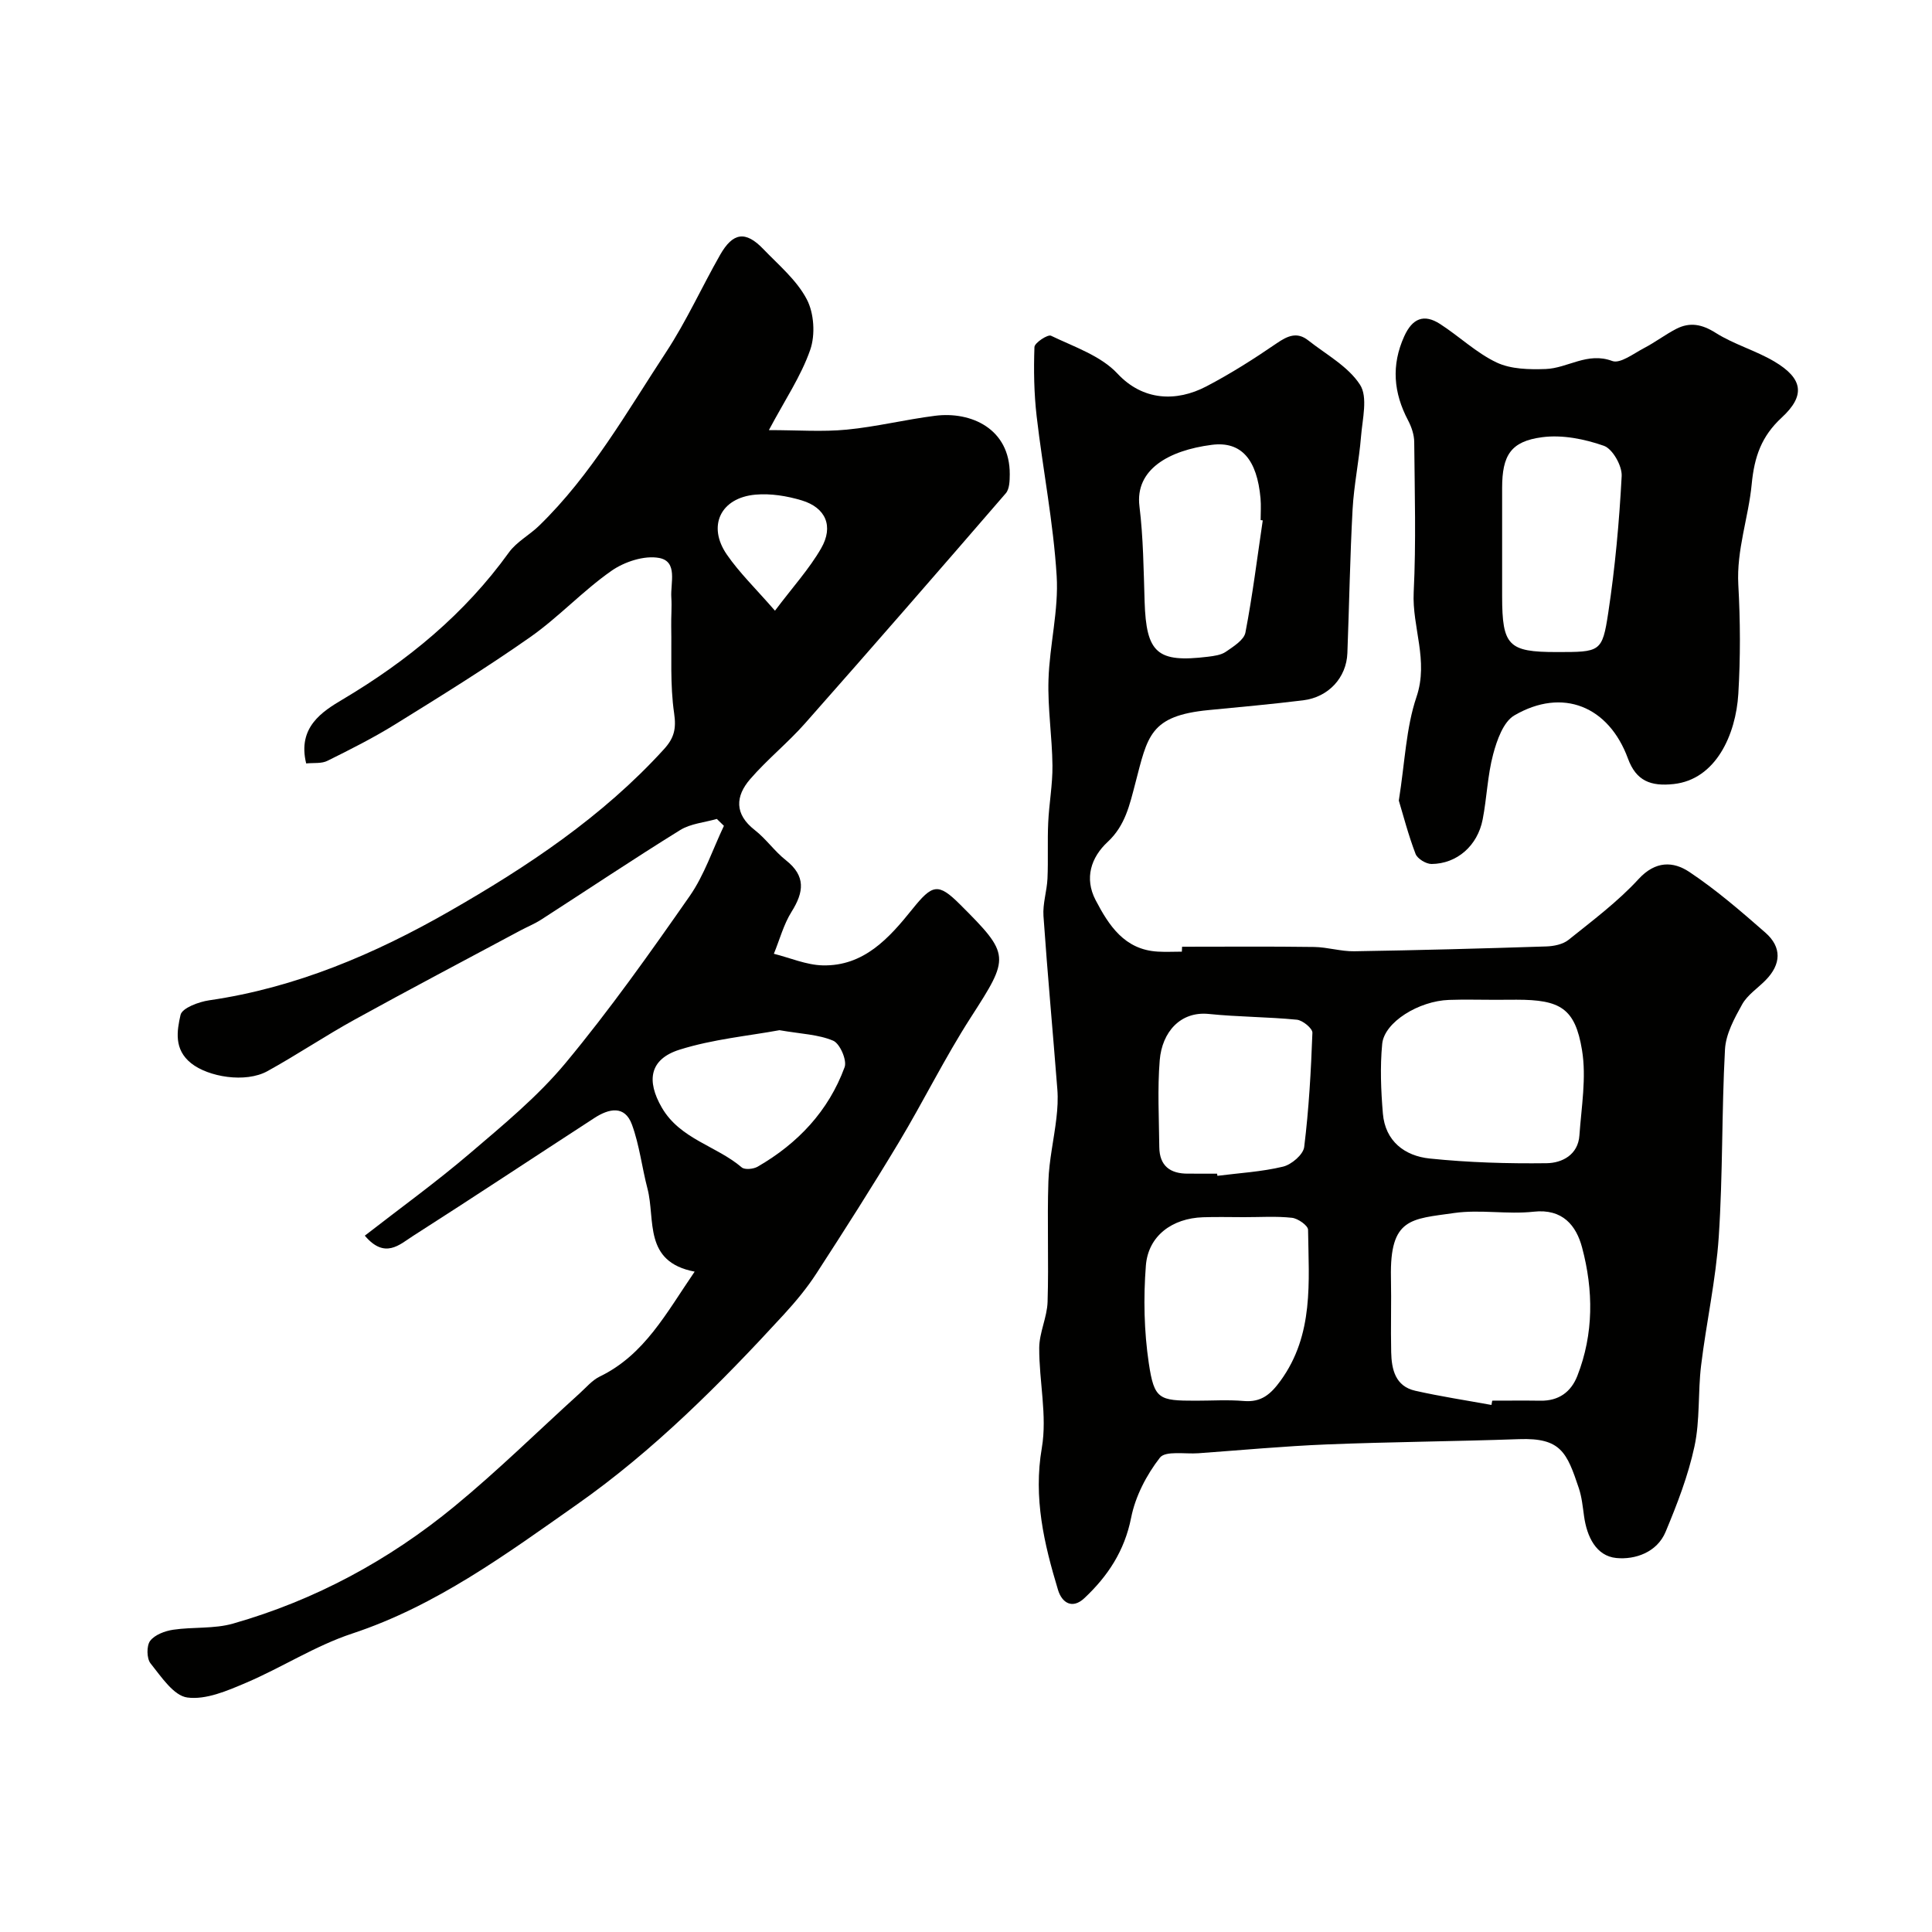
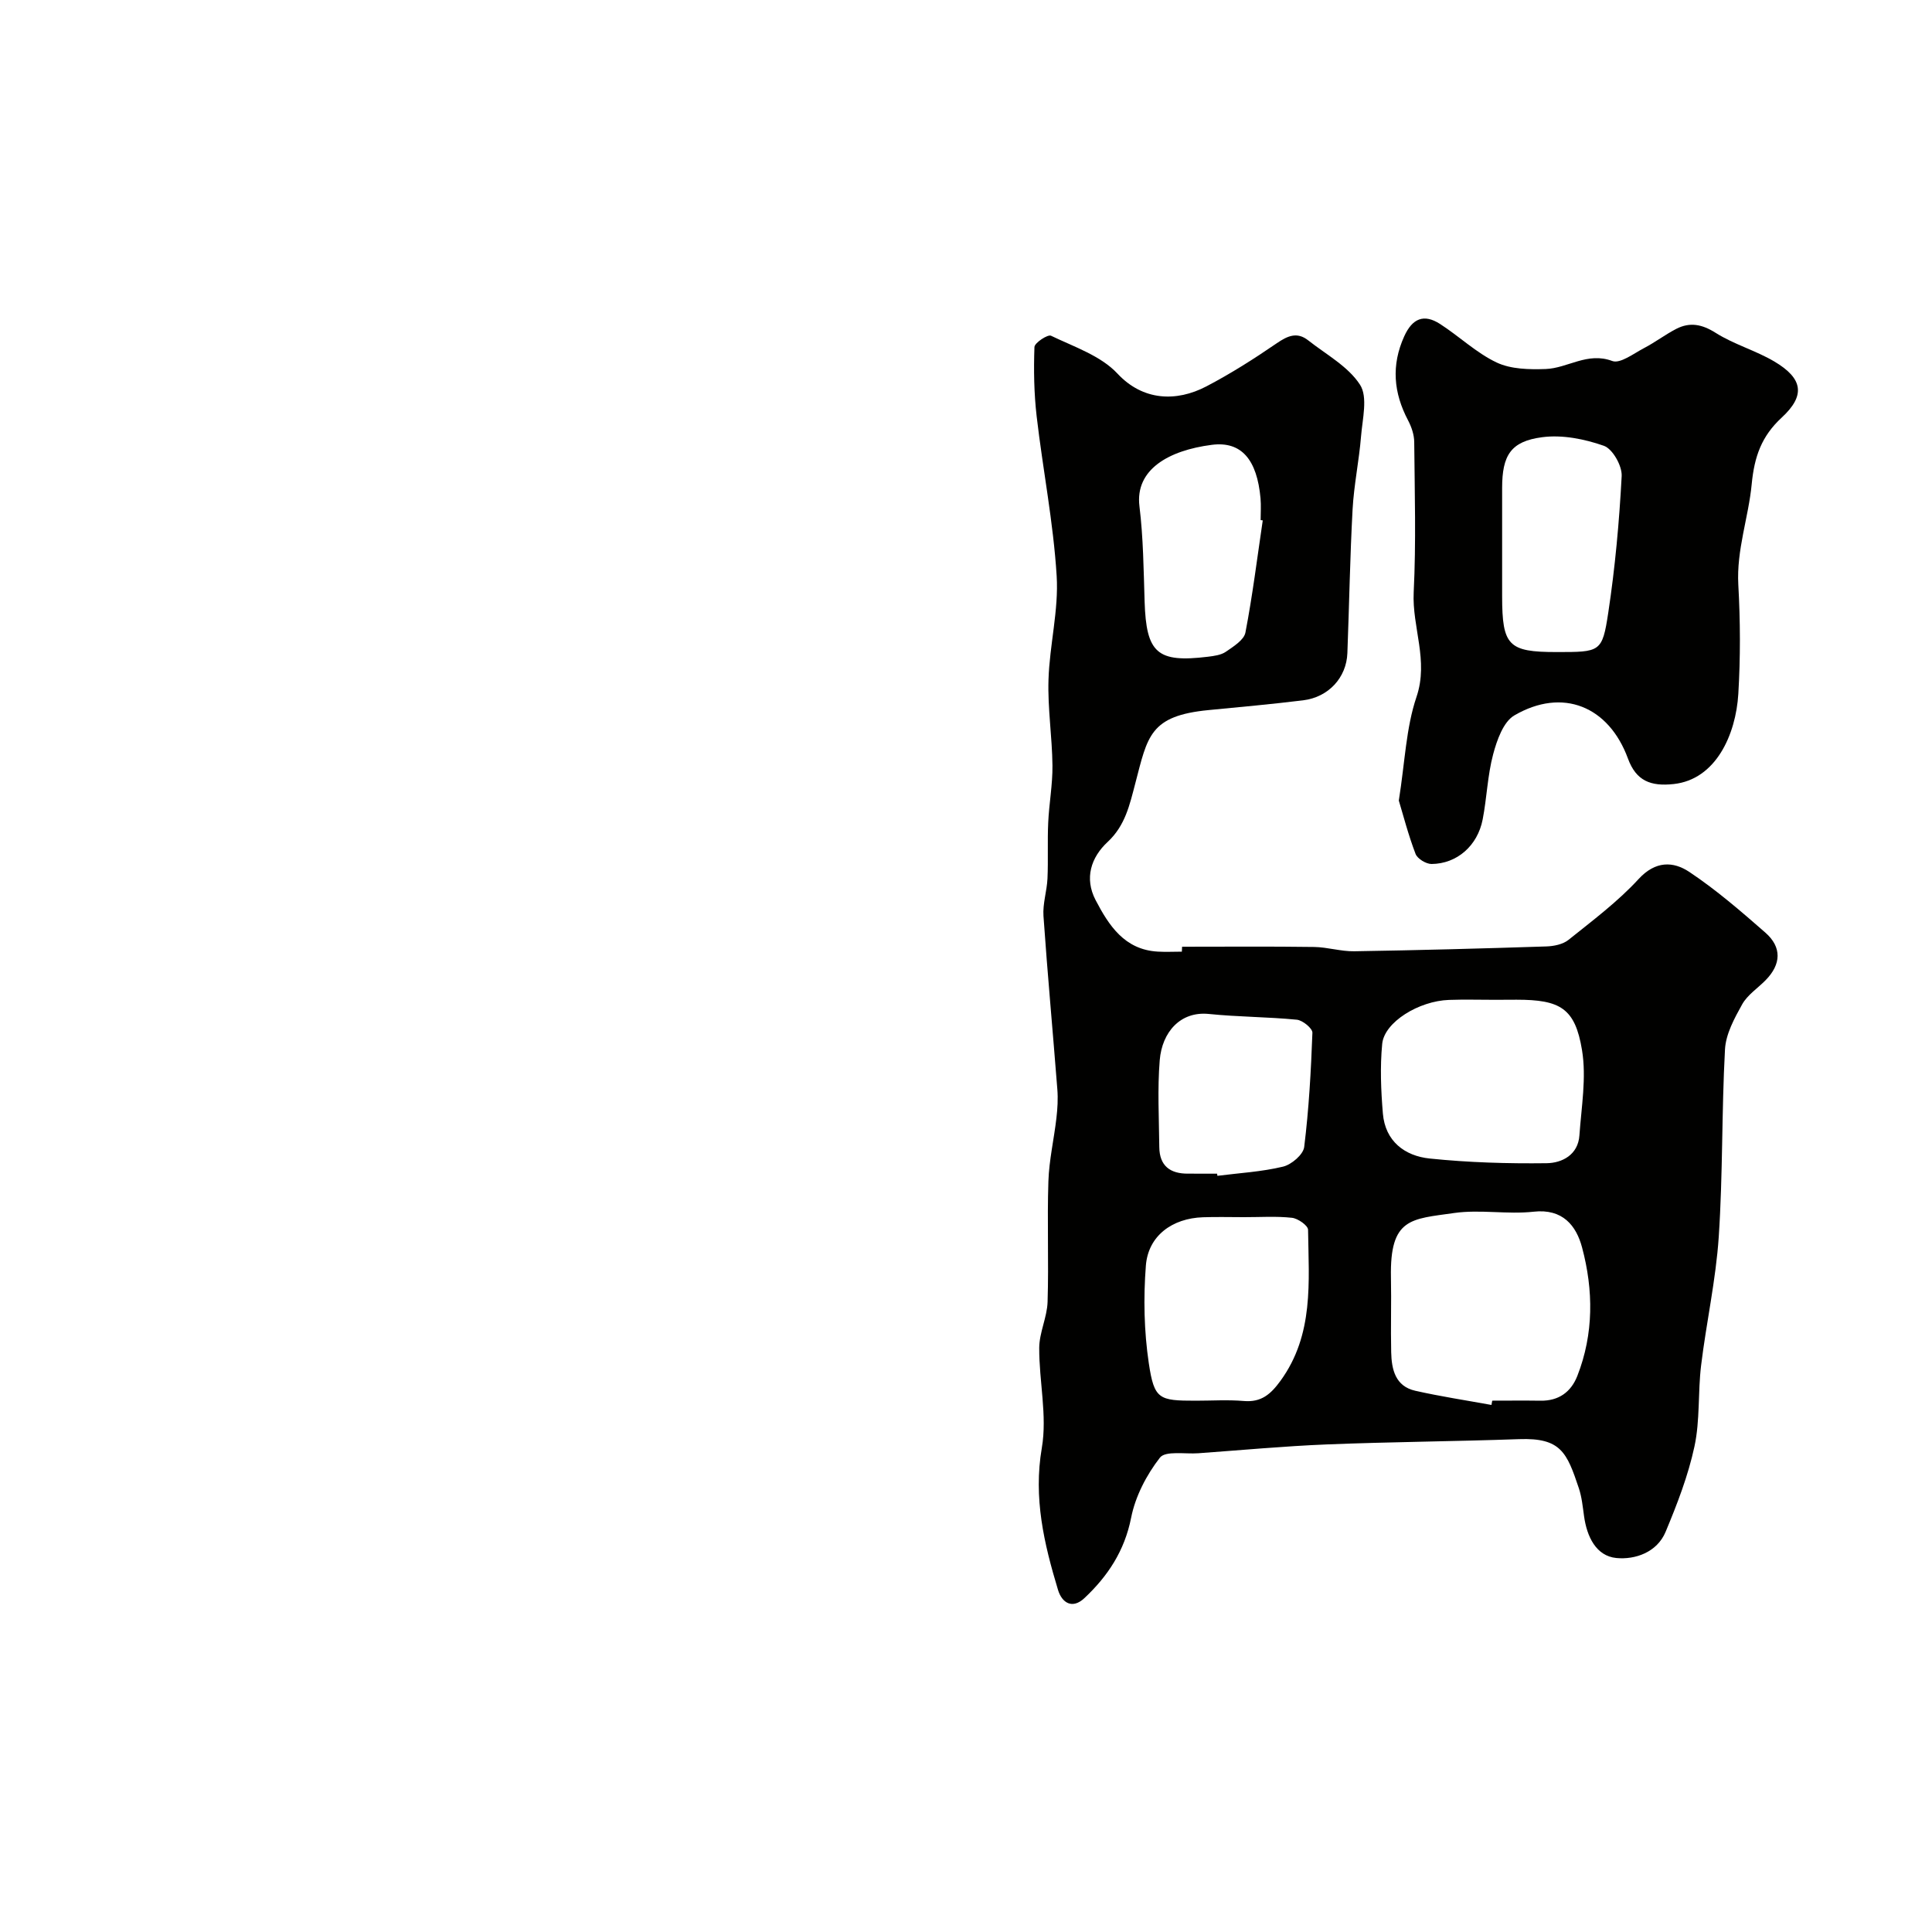
<svg xmlns="http://www.w3.org/2000/svg" enable-background="new 0 0 400 400" viewBox="0 0 400 400">
  <g fill="#010100">
    <path d="m244.74 196.01c9.11 0 18.23-.08 27.34.05 2.76.04 5.53.93 8.28.89 13.26-.21 26.53-.57 39.78-1 1.57-.05 3.44-.43 4.6-1.36 5-4.01 10.2-7.9 14.51-12.59 3.5-3.81 7.18-3.69 10.5-1.48 5.57 3.71 10.69 8.14 15.74 12.56 3.46 3.03 3.3 6.57.05 9.87-1.63 1.66-3.76 3.04-4.85 5-1.61 2.89-3.38 6.14-3.55 9.32-.7 12.91-.43 25.87-1.29 38.77-.59 8.94-2.58 17.78-3.66 26.7-.67 5.56-.2 11.31-1.37 16.73-1.3 6.05-3.58 11.94-5.97 17.67-1.78 4.27-6.33 5.81-10.21 5.43-4.2-.42-6.1-4.45-6.68-8.67-.27-1.93-.46-3.92-1.07-5.76-2.48-7.42-3.72-10.49-12.37-10.18-13.26.47-26.53.56-39.78 1.09-8.89.36-17.76 1.19-26.64 1.83-2.74.2-6.8-.56-7.95.91-2.78 3.57-5.09 8.02-5.96 12.43-1.36 6.87-4.82 12.09-9.67 16.65-2.51 2.36-4.66.98-5.47-1.7-2.89-9.57-5.13-19.05-3.35-29.41 1.14-6.67-.58-13.8-.54-20.71.02-3.17 1.63-6.32 1.73-9.51.26-8.32-.11-16.66.17-24.98.14-4.37 1.16-8.71 1.66-13.08.23-1.97.35-3.99.19-5.96-.93-11.96-2.04-23.9-2.87-35.86-.18-2.56.71-5.18.83-7.78.17-3.85-.03-7.72.15-11.57.18-3.94.92-7.87.88-11.8-.06-5.93-1.01-11.88-.82-17.79.22-7.18 2.13-14.39 1.69-21.49-.68-11.05-2.86-22-4.14-33.02-.55-4.75-.63-9.58-.46-14.36.03-.87 2.76-2.67 3.43-2.34 4.78 2.3 10.31 4.14 13.76 7.84 5.26 5.64 12.17 5.9 18.38 2.66 5.04-2.63 9.88-5.71 14.58-8.93 2.26-1.55 4.22-2.43 6.52-.62 3.73 2.94 8.29 5.4 10.74 9.2 1.65 2.55.5 7.07.21 10.68-.41 5.05-1.47 10.04-1.75 15.09-.54 9.92-.7 19.86-1.08 29.79-.19 5.07-3.9 9.12-9.14 9.77-6.5.8-13.03 1.39-19.55 2.02-12.27 1.18-12.66 5.42-15.22 15.18-1.17 4.45-2.08 8.73-5.71 12.11-3.48 3.23-4.85 7.54-2.52 12.03 2.75 5.27 5.98 10.29 12.87 10.69 1.66.1 3.33.01 5 .01.03-.36.04-.69.05-1.02zm64.05 94.87c.05-.3.1-.59.16-.89 3.33 0 6.66-.04 9.99.01 3.76.06 6.31-1.78 7.63-5.13 3.42-8.73 3.34-17.76.98-26.6-1.2-4.5-4-8.07-10.03-7.4-5.43.6-11.07-.5-16.45.27-8.9 1.28-13.34.96-13.09 13.34.11 5.16-.07 10.33.05 15.48.08 3.57.86 7.05 4.98 7.98 5.22 1.18 10.52 1.98 15.78 2.94zm.7-83.88c-3.16 0-6.32-.09-9.48.02-6.26.21-13.4 4.6-13.84 9.1-.46 4.76-.26 9.64.14 14.42.48 5.73 4.52 8.79 9.7 9.32 8.02.83 16.13 1.07 24.19.97 3.2-.04 6.52-1.72 6.8-5.75.41-5.89 1.48-11.95.54-17.66-1.43-8.69-4.51-10.44-13.56-10.44-1.49.02-2.99.02-4.49.02zm-51.96 45c-2.82 0-5.65-.08-8.47.02-6.37.21-11.34 3.84-11.82 10.01-.52 6.7-.38 13.59.61 20.23 1.12 7.48 2.11 7.74 9.7 7.74 3.32 0 6.66-.22 9.96.06 3.63.31 5.57-1.39 7.61-4.19 6.95-9.57 5.84-20.51 5.7-31.26-.01-.88-2.1-2.35-3.34-2.48-3.29-.36-6.63-.12-9.95-.13zm-5.54-9c.02.15.04.29.06.44 4.54-.58 9.16-.83 13.59-1.9 1.75-.42 4.19-2.5 4.38-4.07.97-7.84 1.41-15.75 1.7-23.65.03-.9-2.01-2.58-3.22-2.7-6.05-.59-12.17-.57-18.22-1.19-5.89-.6-9.69 3.75-10.17 9.57-.49 5.96-.15 12-.09 18 .04 3.89 2.26 5.53 5.99 5.49 1.99-.01 3.98.01 5.98.01zm9.45-135.26c-.15-.02-.3-.04-.44-.06 0-1.5.11-3-.02-4.49-.72-8-3.93-11.89-10.1-11.09-8.93 1.15-15.9 5.11-14.97 12.71.8 6.53.86 13.16 1.07 19.75.34 10.66 2.59 12.69 13.11 11.41 1.27-.16 2.71-.34 3.71-1.03 1.56-1.08 3.75-2.43 4.05-3.97 1.48-7.69 2.44-15.48 3.59-23.23z" />
-     <path d="m63.39 158.06c-1.85-7.52 3.39-10.78 7.55-13.25 13.47-8.01 25.23-17.67 34.43-30.44 1.59-2.2 4.26-3.59 6.25-5.53 10.8-10.49 18.15-23.55 26.31-35.97 4.19-6.39 7.37-13.44 11.16-20.1 2.66-4.67 5.28-5.01 8.91-1.24 3.2 3.33 6.95 6.46 9.03 10.43 1.52 2.88 1.8 7.35.72 10.46-1.89 5.45-5.24 10.38-8.56 16.63 6.03 0 11.12.39 16.12-.1 6.14-.59 12.18-2.1 18.31-2.87 7.42-.94 15.48 2.67 15.44 12.12-.01 1.33-.05 3.04-.82 3.93-13.78 15.95-27.61 31.85-41.57 47.64-3.57 4.04-7.83 7.46-11.35 11.53-3.07 3.54-3.3 7.25.94 10.55 2.35 1.83 4.11 4.41 6.45 6.25 4.15 3.27 3.74 6.58 1.18 10.66-1.65 2.63-2.47 5.79-3.67 8.71 3.37.84 6.72 2.32 10.11 2.4 8.52.2 13.76-5.66 18.53-11.6 4.17-5.19 5.35-5.56 9.89-1.03 10.51 10.48 10.31 10.87 2.24 23.41-5.38 8.36-9.78 17.34-14.9 25.87-5.5 9.16-11.25 18.18-17.07 27.15-1.95 3.01-4.28 5.81-6.7 8.45-13.17 14.35-27.04 28.25-42.89 39.38-14.55 10.22-29.12 20.96-46.51 26.71-7.63 2.52-14.57 7.04-22.02 10.21-3.85 1.64-8.27 3.55-12.12 3.03-2.84-.38-5.41-4.32-7.61-7.06-.81-1.01-.85-3.64-.09-4.66.96-1.27 3.05-2.05 4.77-2.31 4.1-.61 8.46-.15 12.39-1.27 16.97-4.84 32.3-13.12 45.88-24.3 8.97-7.38 17.28-15.57 25.9-23.38 1.34-1.21 2.57-2.7 4.15-3.47 9.27-4.49 13.75-13.11 19.65-21.72-10.68-2.04-8.08-10.72-9.77-17.2-1.15-4.4-1.66-9-3.21-13.24-1.49-4.08-4.79-3.31-7.75-1.39-12.54 8.14-25.01 16.41-37.61 24.46-2.75 1.76-5.8 4.84-9.95-.08 7.33-5.7 14.75-11.06 21.7-16.99 6.92-5.91 14.07-11.79 19.85-18.74 9.17-11.04 17.5-22.81 25.72-34.59 3.04-4.37 4.76-9.66 7.08-14.53-.49-.48-.98-.95-1.47-1.43-2.55.74-5.41.96-7.58 2.3-9.7 6.01-19.18 12.36-28.77 18.54-1.37.88-2.9 1.5-4.34 2.27-11.42 6.12-22.89 12.15-34.24 18.41-6.14 3.38-11.97 7.31-18.11 10.7-4.55 2.51-12.25 1.2-15.8-1.64-3.6-2.87-2.94-6.71-2.19-10.01.32-1.42 3.78-2.71 5.95-3.02 17.88-2.59 34.28-9.59 49.65-18.39 16.15-9.24 31.77-19.61 44.5-33.61 2.09-2.3 2.56-4.21 2.09-7.43-.86-5.9-.49-11.97-.6-17.98-.04-2 .15-4.01.02-5.99-.2-2.99 1.4-7.44-2.51-8.18-3.08-.58-7.22.79-9.91 2.68-5.9 4.13-10.88 9.55-16.77 13.69-9.06 6.36-18.5 12.2-27.92 18.04-4.51 2.8-9.27 5.2-14.03 7.56-1.23.65-2.85.41-4.46.57zm97.99 55.23c-6.33 1.17-13.74 1.85-20.67 4.03-6.24 1.96-6.92 6.43-3.68 12.01 3.8 6.54 11.3 7.89 16.54 12.37.62.53 2.42.35 3.29-.15 8.33-4.81 14.68-11.53 18.01-20.61.52-1.43-.97-4.87-2.36-5.47-3.07-1.31-6.65-1.4-11.13-2.18zm-.93-86.85c3.7-4.92 7.1-8.65 9.56-12.92 2.63-4.57.95-8.42-4.02-9.92-3.05-.92-6.43-1.47-9.57-1.19-7.24.64-10.03 6.5-5.92 12.43 2.59 3.75 5.93 6.98 9.95 11.6z" />
    <path d="m289.61 165.75c1.27-7.98 1.49-15.05 3.66-21.46 2.56-7.56-.94-14.43-.58-21.67.51-10.34.2-20.72.11-31.09-.01-1.51-.56-3.14-1.27-4.49-3.01-5.71-3.52-11.4-.8-17.41 1.68-3.71 4.07-4.71 7.41-2.56 3.98 2.56 7.5 5.98 11.72 7.98 2.96 1.4 6.76 1.47 10.16 1.35 4.57-.17 8.63-3.59 13.78-1.66 1.64.61 4.42-1.54 6.56-2.66 2.31-1.2 4.4-2.81 6.71-4 2.82-1.44 5.33-.95 8.15.84 3.78 2.39 8.27 3.64 12.13 5.92 5.96 3.53 6.48 7.05 1.54 11.61-4.17 3.85-5.67 8.05-6.22 13.8-.66 6.91-3.17 13.61-2.77 20.83.42 7.51.45 15.08 0 22.59-.51 8.4-4.63 17.72-13.4 18.66-4.73.51-7.75-.64-9.45-5.28-3.98-10.84-13.53-14.75-23.51-8.94-2.29 1.33-3.62 5.13-4.4 8.06-1.17 4.38-1.3 9.02-2.17 13.49-1.06 5.45-5.32 9.17-10.57 9.22-1.14.01-2.93-1.08-3.32-2.08-1.5-3.92-2.55-8-3.47-11.05zm32.63-30.75c9.08 0 9.49.06 10.73-8.13 1.42-9.37 2.28-18.85 2.78-28.31.11-2.1-1.87-5.62-3.68-6.26-4.01-1.41-8.63-2.33-12.78-1.78-6.53.85-8.28 3.78-8.29 10.48-.01 7.5 0 14.99 0 22.49.01 10.19 1.3 11.51 11.24 11.51z" />
  </g>
</svg>